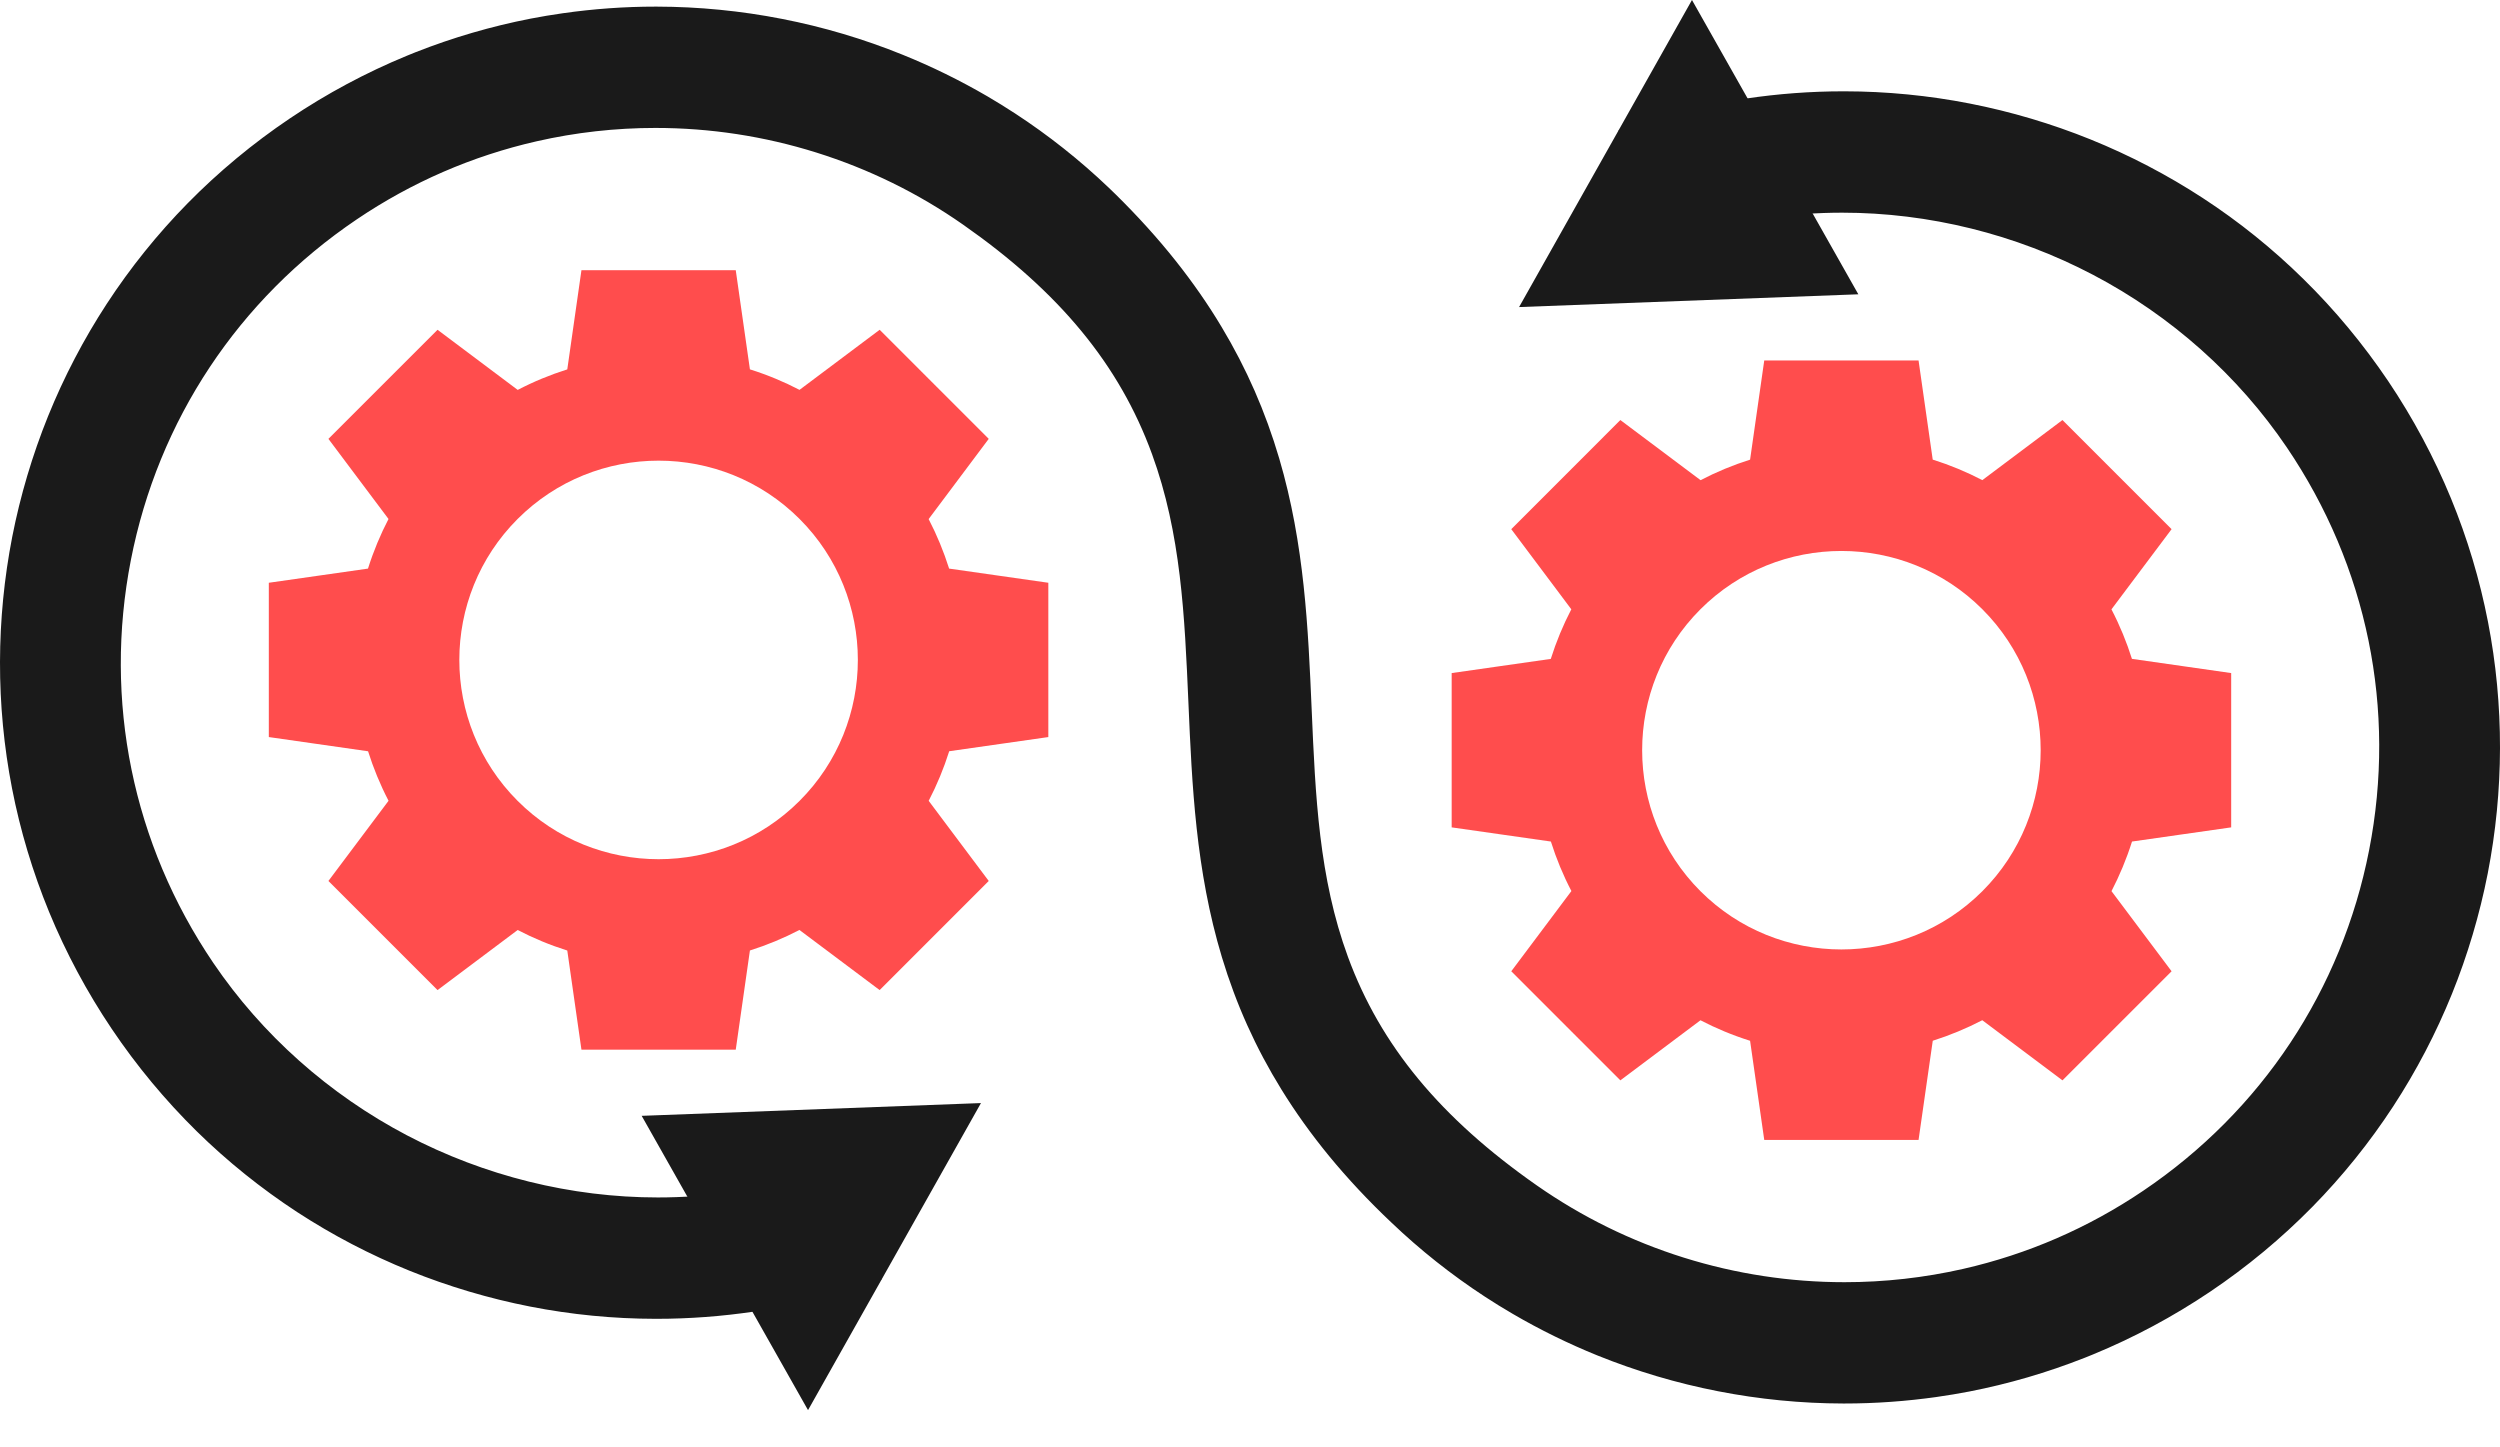
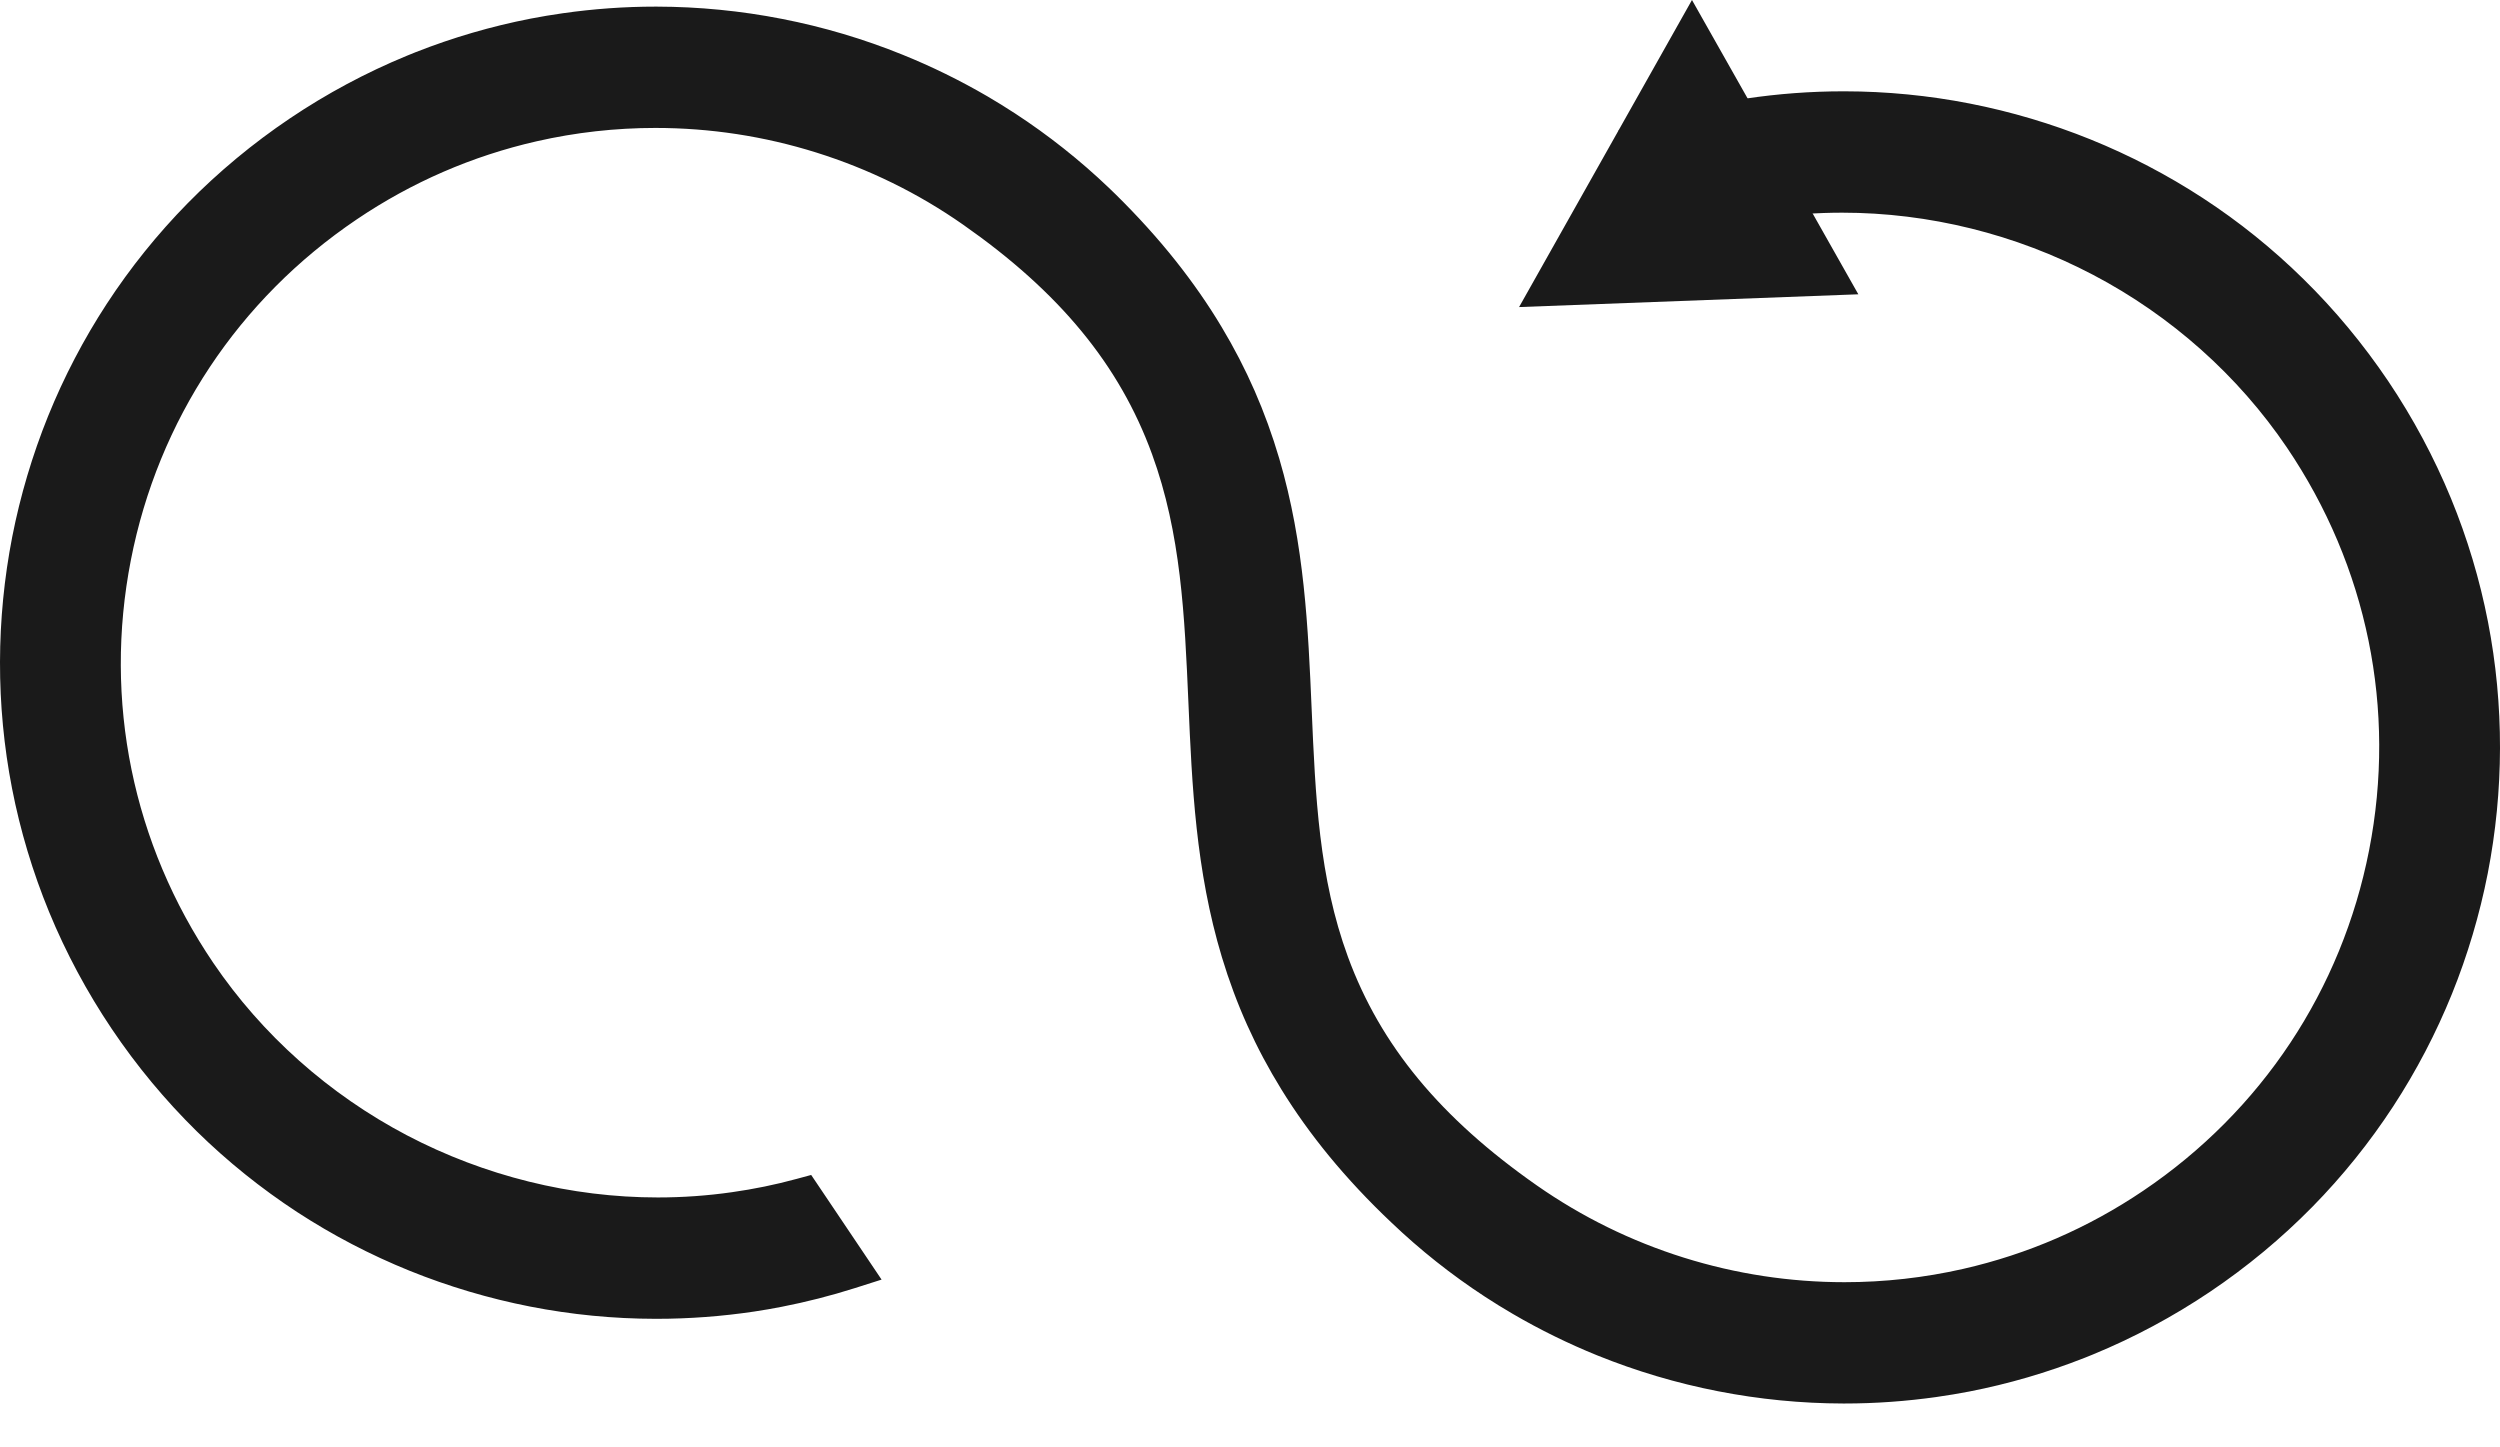
<svg xmlns="http://www.w3.org/2000/svg" width="57" height="33" viewBox="0 0 57 33" fill="none">
-   <path d="M18.23 18.26C16.458 20.033 13.574 20.033 11.802 18.26C10.028 16.486 10.031 13.603 11.802 11.832C13.575 10.059 16.458 10.061 18.23 11.832C20.002 13.605 20.002 16.488 18.23 18.26ZM18.229 8.889C17.88 8.707 17.504 8.549 17.098 8.421C17.084 8.321 16.787 6.243 16.775 6.16C16.744 6.16 13.294 6.16 13.257 6.16L12.934 8.422C12.544 8.545 12.164 8.702 11.804 8.89L9.976 7.519C9.939 7.555 7.525 9.97 7.488 10.006L8.858 11.833C8.675 12.185 8.517 12.562 8.39 12.964L6.129 13.287C6.129 13.438 6.129 16.717 6.129 16.805C6.211 16.817 8.291 17.114 8.392 17.129C8.511 17.506 8.665 17.885 8.859 18.258C8.838 18.286 7.53 20.031 7.488 20.086L9.976 22.574L11.803 21.204C12.166 21.393 12.543 21.549 12.934 21.672L13.257 23.933H16.775L17.098 21.671C17.488 21.548 17.866 21.391 18.227 21.203L20.056 22.574L22.543 20.086L21.174 18.259C21.362 17.897 21.518 17.52 21.642 17.128L23.902 16.805V13.287L21.64 12.964C21.517 12.575 21.361 12.197 21.173 11.835L22.543 10.006L20.056 7.519C20.035 7.535 18.286 8.846 18.229 8.889Z" fill="#FF4D4D" />
-   <path d="M18.423 32.151L22.366 25.15L14.63 25.441L18.423 32.151Z" fill="#1A1A1A" />
-   <path d="M38.77 13.891C40.542 12.119 43.426 12.119 45.198 13.891C46.972 15.665 46.969 18.548 45.198 20.319C43.425 22.091 40.542 22.09 38.77 20.319C36.998 18.546 36.998 15.663 38.77 13.891ZM38.771 23.262C39.12 23.444 39.496 23.602 39.902 23.73C39.916 23.83 40.213 25.908 40.225 25.991C40.257 25.991 43.706 25.991 43.743 25.991L44.067 23.729C44.456 23.606 44.836 23.448 45.196 23.261L47.024 24.632C47.061 24.596 49.475 22.181 49.512 22.145L48.142 20.318C48.325 19.965 48.483 19.589 48.61 19.187L50.871 18.864C50.871 18.713 50.871 15.434 50.871 15.346C50.789 15.334 48.709 15.036 48.608 15.022C48.489 14.644 48.335 14.266 48.141 13.893C48.162 13.864 49.47 12.12 49.512 12.065L47.024 9.577L45.197 10.947C44.834 10.758 44.458 10.602 44.066 10.479L43.743 8.218H40.225L39.902 10.48C39.512 10.603 39.134 10.76 38.773 10.948L36.944 9.577L34.457 12.065L35.826 13.892C35.638 14.254 35.482 14.63 35.358 15.023L33.098 15.346V18.864L35.36 19.187C35.483 19.576 35.639 19.954 35.828 20.316L34.457 22.145L36.944 24.632C36.965 24.616 38.714 23.305 38.771 23.262Z" fill="#FF4D4D" />
+   <path d="M18.423 32.151L22.366 25.15L18.423 32.151Z" fill="#1A1A1A" />
  <path d="M38.577 -0L34.635 7.001L42.37 6.71L38.577 -0Z" fill="#1A1A1A" />
  <path d="M56.726 14.178C56.539 13.216 56.255 12.268 55.881 11.36C55.498 10.43 55.017 9.532 54.452 8.691C53.885 7.85 53.235 7.065 52.517 6.361C51.818 5.673 51.047 5.052 50.225 4.516C49.419 3.99 48.557 3.54 47.662 3.178C46.776 2.82 45.851 2.545 44.912 2.361C43.974 2.177 43.013 2.083 42.057 2.082H42.03C41.287 2.082 40.538 2.138 39.803 2.248C39.594 2.28 39.384 2.316 39.178 2.356C38.619 2.465 38.057 2.608 37.51 2.783L36.9 2.976L37.257 3.507L38.313 5.077L38.505 5.362L38.837 5.272C39.321 5.14 39.816 5.039 40.311 4.969C40.868 4.889 41.437 4.849 42.001 4.849C43.979 4.849 45.957 5.339 47.722 6.266C49.501 7.2 51.028 8.561 52.139 10.2C53.977 12.914 54.644 16.175 54.016 19.383C53.393 22.569 51.564 25.327 48.866 27.149C47.611 27.997 46.23 28.596 44.763 28.93C43.877 29.132 42.966 29.234 42.056 29.234C40.812 29.234 39.579 29.046 38.391 28.674C37.193 28.299 36.066 27.745 35.04 27.028C32.843 25.492 31.474 23.835 30.733 21.816C30.071 20.012 29.991 18.148 29.906 16.175C29.826 14.327 29.744 12.415 29.166 10.452C28.851 9.384 28.422 8.404 27.854 7.457C27.547 6.943 27.193 6.435 26.804 5.945C26.397 5.432 25.936 4.923 25.435 4.43C25.384 4.38 25.332 4.33 25.283 4.283H25.283L25.281 4.281C24.623 3.653 23.904 3.083 23.143 2.586C22.937 2.451 22.723 2.32 22.509 2.194C21.89 1.834 21.242 1.515 20.58 1.248C19.695 0.889 18.769 0.614 17.83 0.431C16.891 0.247 15.931 0.153 14.975 0.151H14.946C14.242 0.151 13.531 0.202 12.832 0.302C12.587 0.337 12.339 0.378 12.097 0.425C11.205 0.599 10.324 0.856 9.477 1.19L9.474 1.191H9.474C9.411 1.216 9.345 1.243 9.279 1.27C8.348 1.653 7.45 2.134 6.609 2.7C5.768 3.266 4.984 3.917 4.279 4.634C3.591 5.334 2.971 6.105 2.435 6.926C1.908 7.733 1.458 8.595 1.096 9.489C0.738 10.376 0.463 11.301 0.279 12.239C0.096 13.178 0.002 14.138 2.747e-05 15.094C-0.002 16.059 0.09 17.027 0.274 17.973C0.461 18.935 0.746 19.883 1.119 20.791C1.502 21.721 1.983 22.619 2.549 23.46C3.115 24.302 3.766 25.085 4.483 25.791C5.182 26.478 5.954 27.098 6.775 27.635C7.581 28.161 8.443 28.611 9.338 28.973C10.224 29.331 11.149 29.606 12.088 29.79C13.027 29.974 13.987 30.068 14.943 30.069H14.971C15.713 30.069 16.462 30.013 17.198 29.903C17.406 29.872 17.616 29.835 17.822 29.795C18.381 29.686 18.943 29.543 19.49 29.369L20.1 29.175L19.743 28.644L18.687 27.074L18.495 26.789L18.163 26.879C17.68 27.011 17.184 27.112 16.689 27.182C16.132 27.262 15.563 27.302 14.999 27.302C13.021 27.302 11.043 26.811 9.278 25.885C7.499 24.951 5.972 23.59 4.861 21.951C3.023 19.237 2.357 15.976 2.984 12.768C3.607 9.582 5.436 6.824 8.134 5.002C9.389 4.154 10.77 3.555 12.237 3.221C13.123 3.019 14.034 2.917 14.944 2.917C16.189 2.917 17.421 3.105 18.609 3.477C19.807 3.852 20.935 4.405 21.96 5.123C24.155 6.658 25.523 8.319 26.265 10.351C26.928 12.165 27.01 14.039 27.096 16.023C27.177 17.9 27.262 19.841 27.859 21.823C28.185 22.902 28.629 23.889 29.217 24.841C29.535 25.357 29.901 25.867 30.303 26.357C30.725 26.87 31.201 27.38 31.72 27.87C32.377 28.498 33.097 29.069 33.857 29.565C34.064 29.7 34.277 29.832 34.492 29.957C35.109 30.317 35.758 30.636 36.42 30.904C37.306 31.262 38.231 31.537 39.17 31.72C40.109 31.904 41.069 31.998 42.025 32H42.054C42.758 32 43.47 31.949 44.168 31.849C44.413 31.814 44.661 31.773 44.903 31.726C45.795 31.552 46.676 31.295 47.522 30.961L47.523 30.961C47.587 30.935 47.654 30.909 47.721 30.881C48.652 30.498 49.55 30.017 50.391 29.451C51.232 28.885 52.016 28.234 52.721 27.517C53.409 26.817 54.029 26.046 54.565 25.225C55.092 24.418 55.542 23.556 55.904 22.662C56.262 21.776 56.537 20.851 56.721 19.912C56.904 18.973 56.998 18.013 57 17.057C57.002 16.092 56.91 15.124 56.726 14.178Z" fill="#1A1A1A" />
</svg>